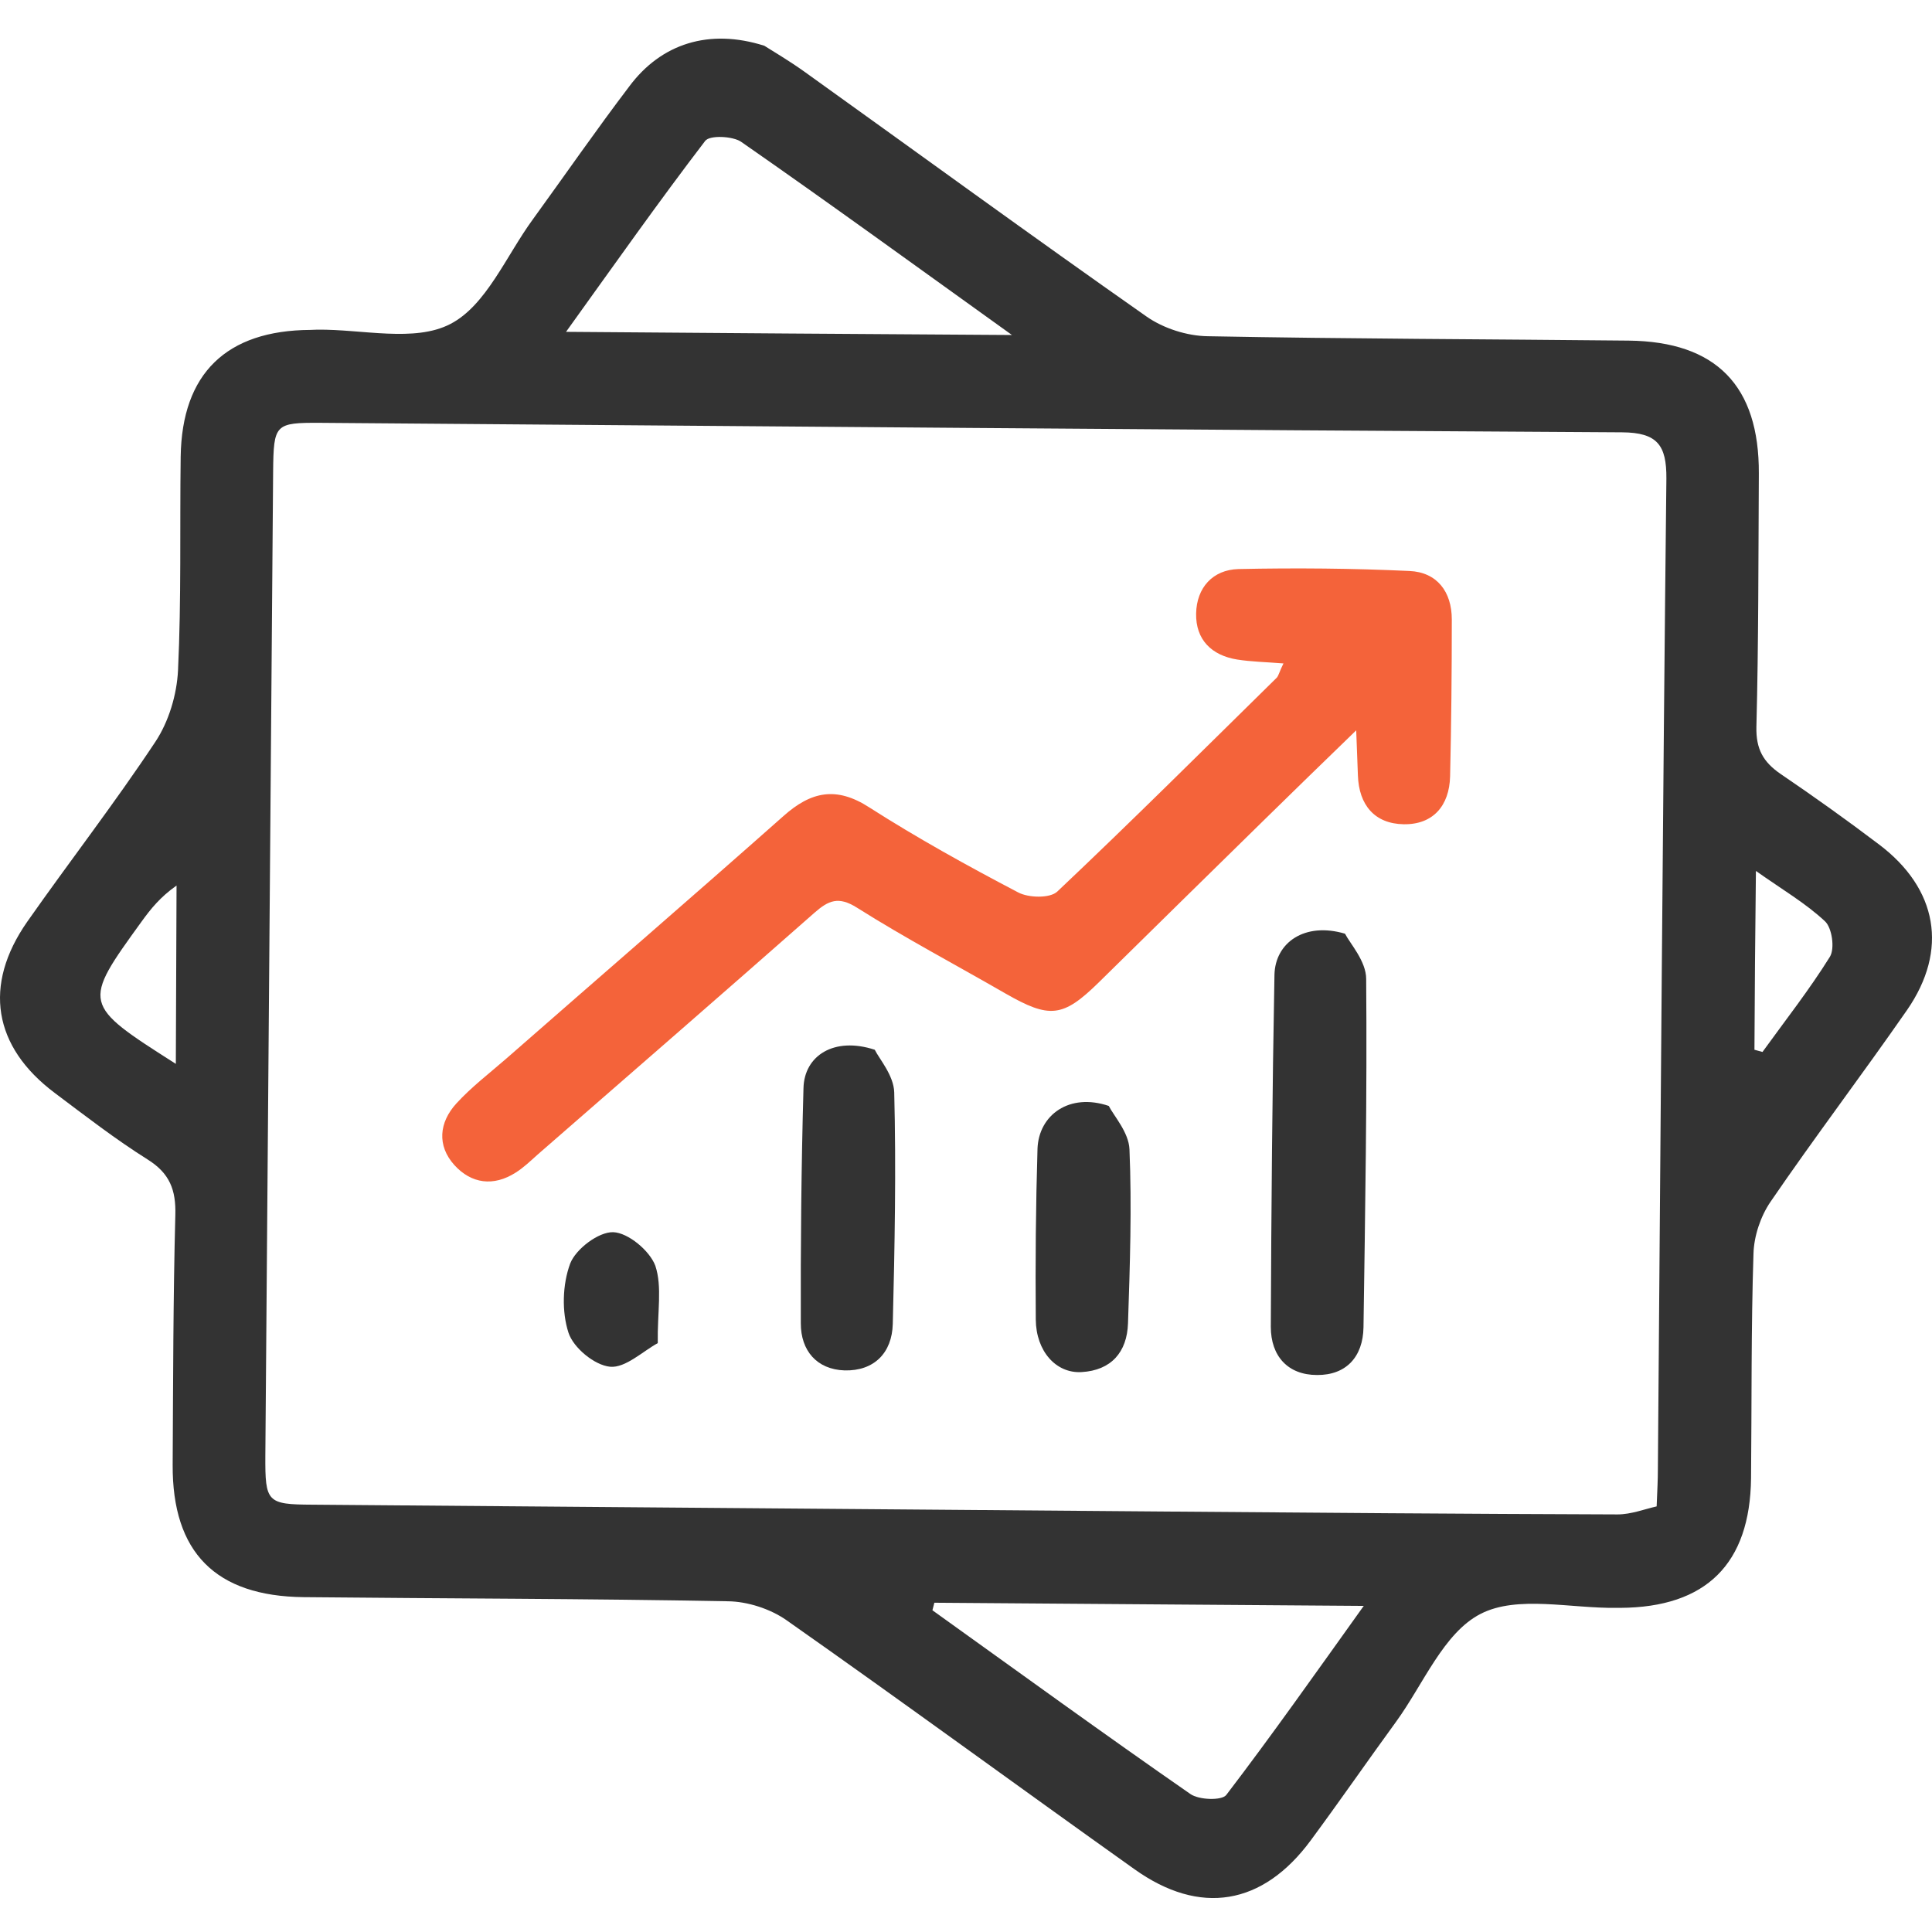
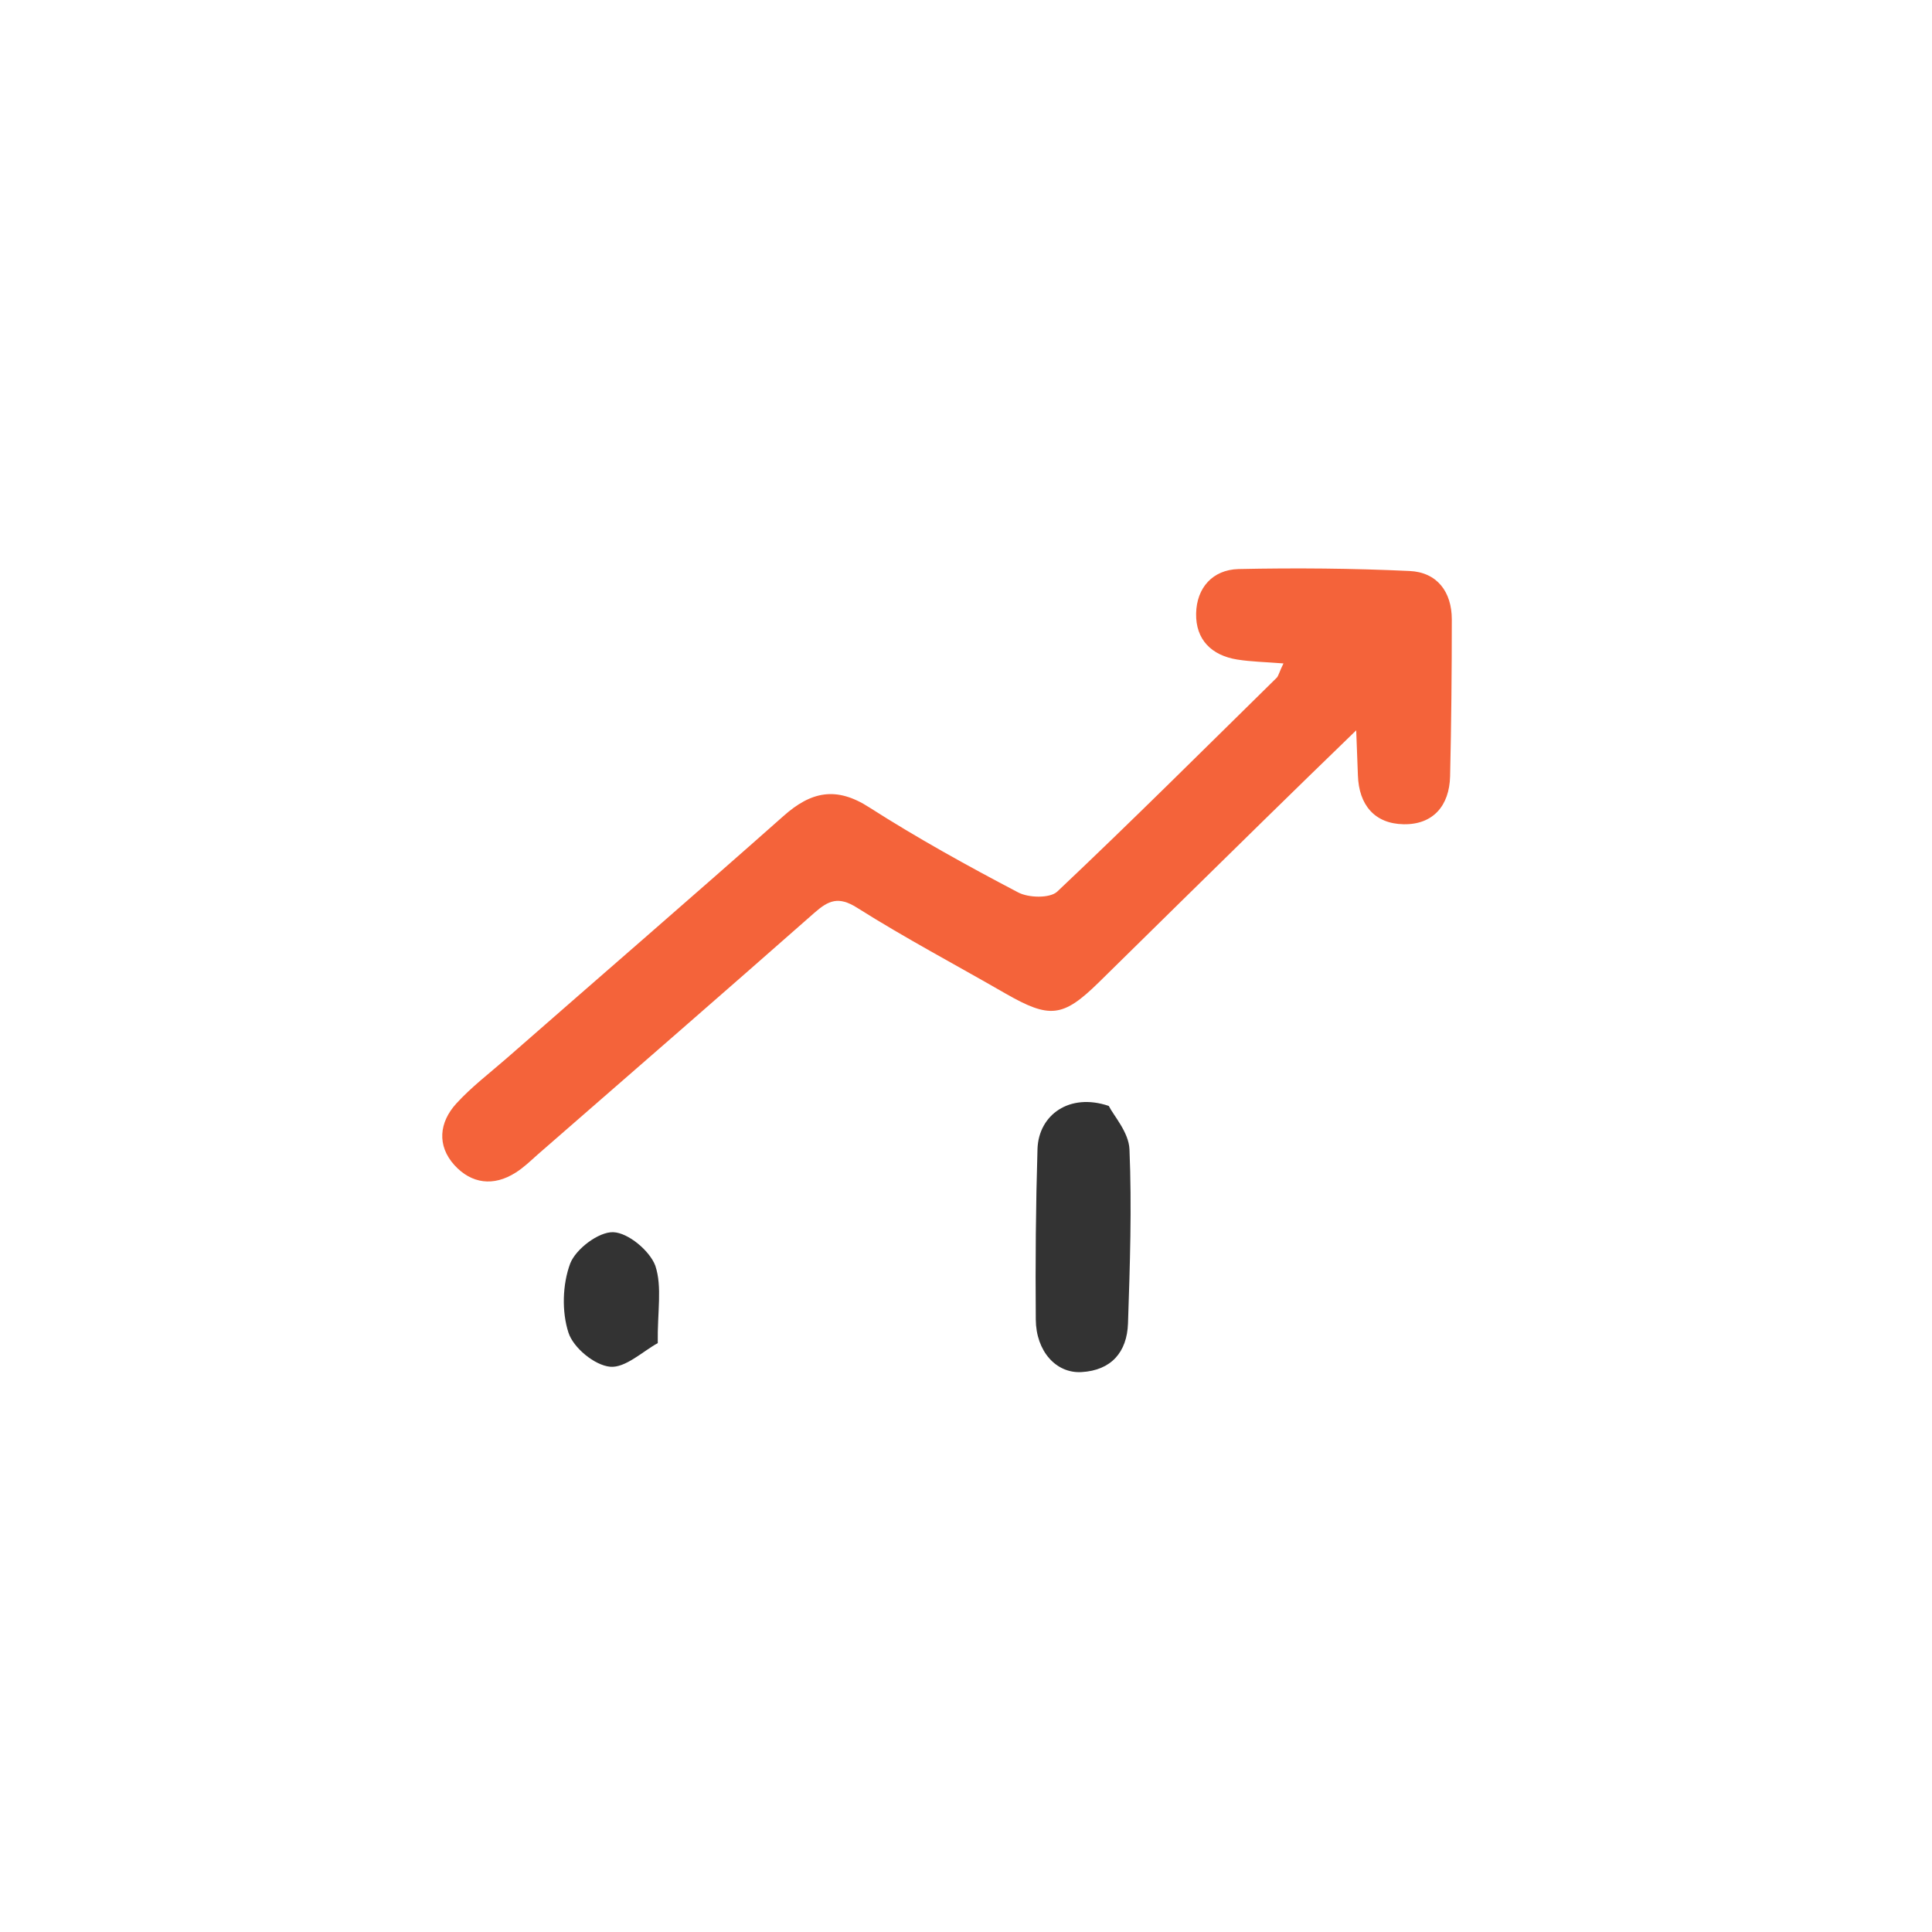
<svg xmlns="http://www.w3.org/2000/svg" width="100" height="100" viewBox="0 0 100 100" fill="none">
-   <path d="M39.561 2.368C39.976 2.633 40.833 3.136 41.626 3.703C47.531 7.934 53.399 12.215 59.343 16.383C60.224 17 61.446 17.39 62.516 17.403C69.782 17.541 77.035 17.554 84.3 17.63C88.833 17.68 91.062 19.972 91.037 24.517C91.012 28.887 91.024 33.256 90.911 37.626C90.886 38.772 91.264 39.439 92.158 40.056C93.883 41.227 95.595 42.449 97.257 43.708C100.292 45.999 100.859 49.173 98.706 52.283C96.388 55.62 93.933 58.856 91.641 62.205C91.125 62.961 90.785 63.981 90.76 64.888C90.634 68.766 90.672 72.644 90.634 76.51C90.584 80.955 88.304 83.196 83.872 83.222C83.809 83.222 83.746 83.222 83.683 83.222C81.291 83.259 78.533 82.554 76.632 83.536C74.718 84.519 73.672 87.175 72.262 89.115C70.776 91.154 69.341 93.232 67.842 95.26C65.362 98.622 62.113 99.176 58.713 96.745C52.694 92.464 46.738 88.095 40.694 83.851C39.863 83.272 38.692 82.894 37.684 82.882C30.369 82.743 23.04 82.743 15.711 82.668C11.153 82.617 8.912 80.35 8.937 75.817C8.962 71.511 8.962 67.204 9.075 62.898C9.113 61.588 8.786 60.732 7.64 60.014C5.978 58.969 4.416 57.76 2.842 56.577C-0.356 54.184 -0.885 50.998 1.407 47.712C3.598 44.589 5.94 41.567 8.043 38.394C8.735 37.349 9.151 35.964 9.214 34.704C9.39 31.015 9.302 27.326 9.352 23.636C9.415 19.329 11.72 17.101 16.064 17.076C16.19 17.076 16.316 17.063 16.429 17.063C18.759 17.038 21.453 17.73 23.304 16.773C25.168 15.816 26.201 13.235 27.586 11.346C29.248 9.054 30.86 6.725 32.572 4.471C34.222 2.255 36.702 1.461 39.561 2.368ZM85.748 77.971C85.786 77.064 85.811 76.573 85.811 76.082C85.95 58.982 86.063 41.869 86.252 24.769C86.264 23.044 85.786 22.389 83.96 22.377C61.509 22.251 39.044 22.062 16.593 21.886C14.226 21.873 14.163 21.949 14.137 24.404C13.999 41.391 13.873 58.365 13.734 75.352C13.722 77.757 13.823 77.87 16.165 77.882C30.809 77.996 45.454 78.122 60.098 78.235C67.968 78.298 75.851 78.361 83.721 78.386C84.426 78.386 85.131 78.109 85.748 77.971ZM29.298 17.176C37.168 17.239 44.509 17.29 52.379 17.34C47.393 13.764 42.91 10.502 38.364 7.342C37.924 7.04 36.727 6.989 36.501 7.292C34.121 10.402 31.867 13.6 29.298 17.176ZM48.362 82.957C48.325 83.083 48.3 83.222 48.262 83.347C52.707 86.533 57.127 89.744 61.609 92.854C62.05 93.169 63.246 93.207 63.473 92.905C65.84 89.807 68.082 86.621 70.587 83.121C62.881 83.07 55.628 83.007 48.362 82.957ZM90.81 54.335C90.949 54.373 91.087 54.411 91.226 54.449C92.409 52.812 93.656 51.225 94.714 49.525C94.978 49.097 94.827 48.027 94.462 47.687C93.467 46.755 92.258 46.05 90.886 45.08C90.848 48.392 90.823 51.364 90.81 54.335ZM9.101 55.066C9.113 51.804 9.126 48.82 9.138 45.836C8.295 46.428 7.804 47.045 7.338 47.687C4.24 51.968 4.24 51.968 9.101 55.066Z" fill="#333333" />
  <path d="M66.432 34.339C65.475 34.264 64.757 34.251 64.039 34.138C62.705 33.924 61.886 33.105 61.911 31.758C61.936 30.423 62.767 29.491 64.102 29.454C67.049 29.391 70.008 29.416 72.954 29.554C74.377 29.617 75.145 30.625 75.145 32.06C75.145 34.767 75.12 37.475 75.057 40.182C75.019 41.706 74.176 42.688 72.652 42.663C71.154 42.637 70.335 41.668 70.285 40.132C70.26 39.464 70.235 38.797 70.197 37.802C68.472 39.477 66.948 40.95 65.437 42.436C62.579 45.231 59.733 48.039 56.874 50.847C55.011 52.673 54.331 52.736 52.026 51.414C49.47 49.941 46.851 48.556 44.358 46.982C43.401 46.377 42.885 46.604 42.154 47.246C37.395 51.439 32.61 55.595 27.825 59.763C27.459 60.09 27.094 60.443 26.691 60.694C25.545 61.425 24.4 61.274 23.518 60.304C22.611 59.297 22.725 58.1 23.619 57.118C24.4 56.262 25.344 55.544 26.225 54.776C30.998 50.596 35.795 46.453 40.542 42.247C41.978 40.963 43.288 40.686 45 41.794C47.481 43.38 50.075 44.816 52.694 46.188C53.235 46.478 54.343 46.503 54.721 46.151C58.574 42.511 62.314 38.784 66.092 35.07C66.192 34.944 66.23 34.742 66.432 34.339Z" fill="#F4633A" />
-   <path d="M69.617 48.328C69.882 48.844 70.713 49.751 70.713 50.67C70.763 56.676 70.662 62.695 70.574 68.702C70.549 70.225 69.68 71.182 68.169 71.17C66.658 71.17 65.777 70.188 65.777 68.677C65.802 62.607 65.852 56.525 65.966 50.456C66.003 48.781 67.54 47.711 69.617 48.328Z" fill="#333333" />
-   <path d="M45.278 54.336C45.505 54.802 46.26 55.658 46.285 56.54C46.386 60.531 46.31 64.535 46.21 68.527C46.172 70.026 45.24 70.97 43.716 70.932C42.268 70.882 41.45 69.9 41.45 68.502C41.437 64.447 41.475 60.38 41.588 56.325C41.626 54.638 43.175 53.643 45.278 54.336Z" fill="#333333" />
  <path d="M57.39 57.243C57.642 57.747 58.423 58.603 58.461 59.485C58.586 62.482 58.486 65.491 58.385 68.501C58.334 69.987 57.516 70.931 55.98 71.019C54.658 71.095 53.625 69.936 53.612 68.299C53.587 65.353 53.612 62.406 53.701 59.46C53.764 57.709 55.35 56.551 57.39 57.243Z" fill="#333333" />
  <path d="M34.046 69.52C33.278 69.936 32.371 70.817 31.578 70.742C30.772 70.666 29.676 69.76 29.424 68.979C29.072 67.896 29.11 66.486 29.512 65.403C29.802 64.647 30.986 63.753 31.741 63.778C32.509 63.803 33.63 64.735 33.92 65.516C34.285 66.612 34.02 67.921 34.046 69.52Z" fill="#333333" />
</svg>